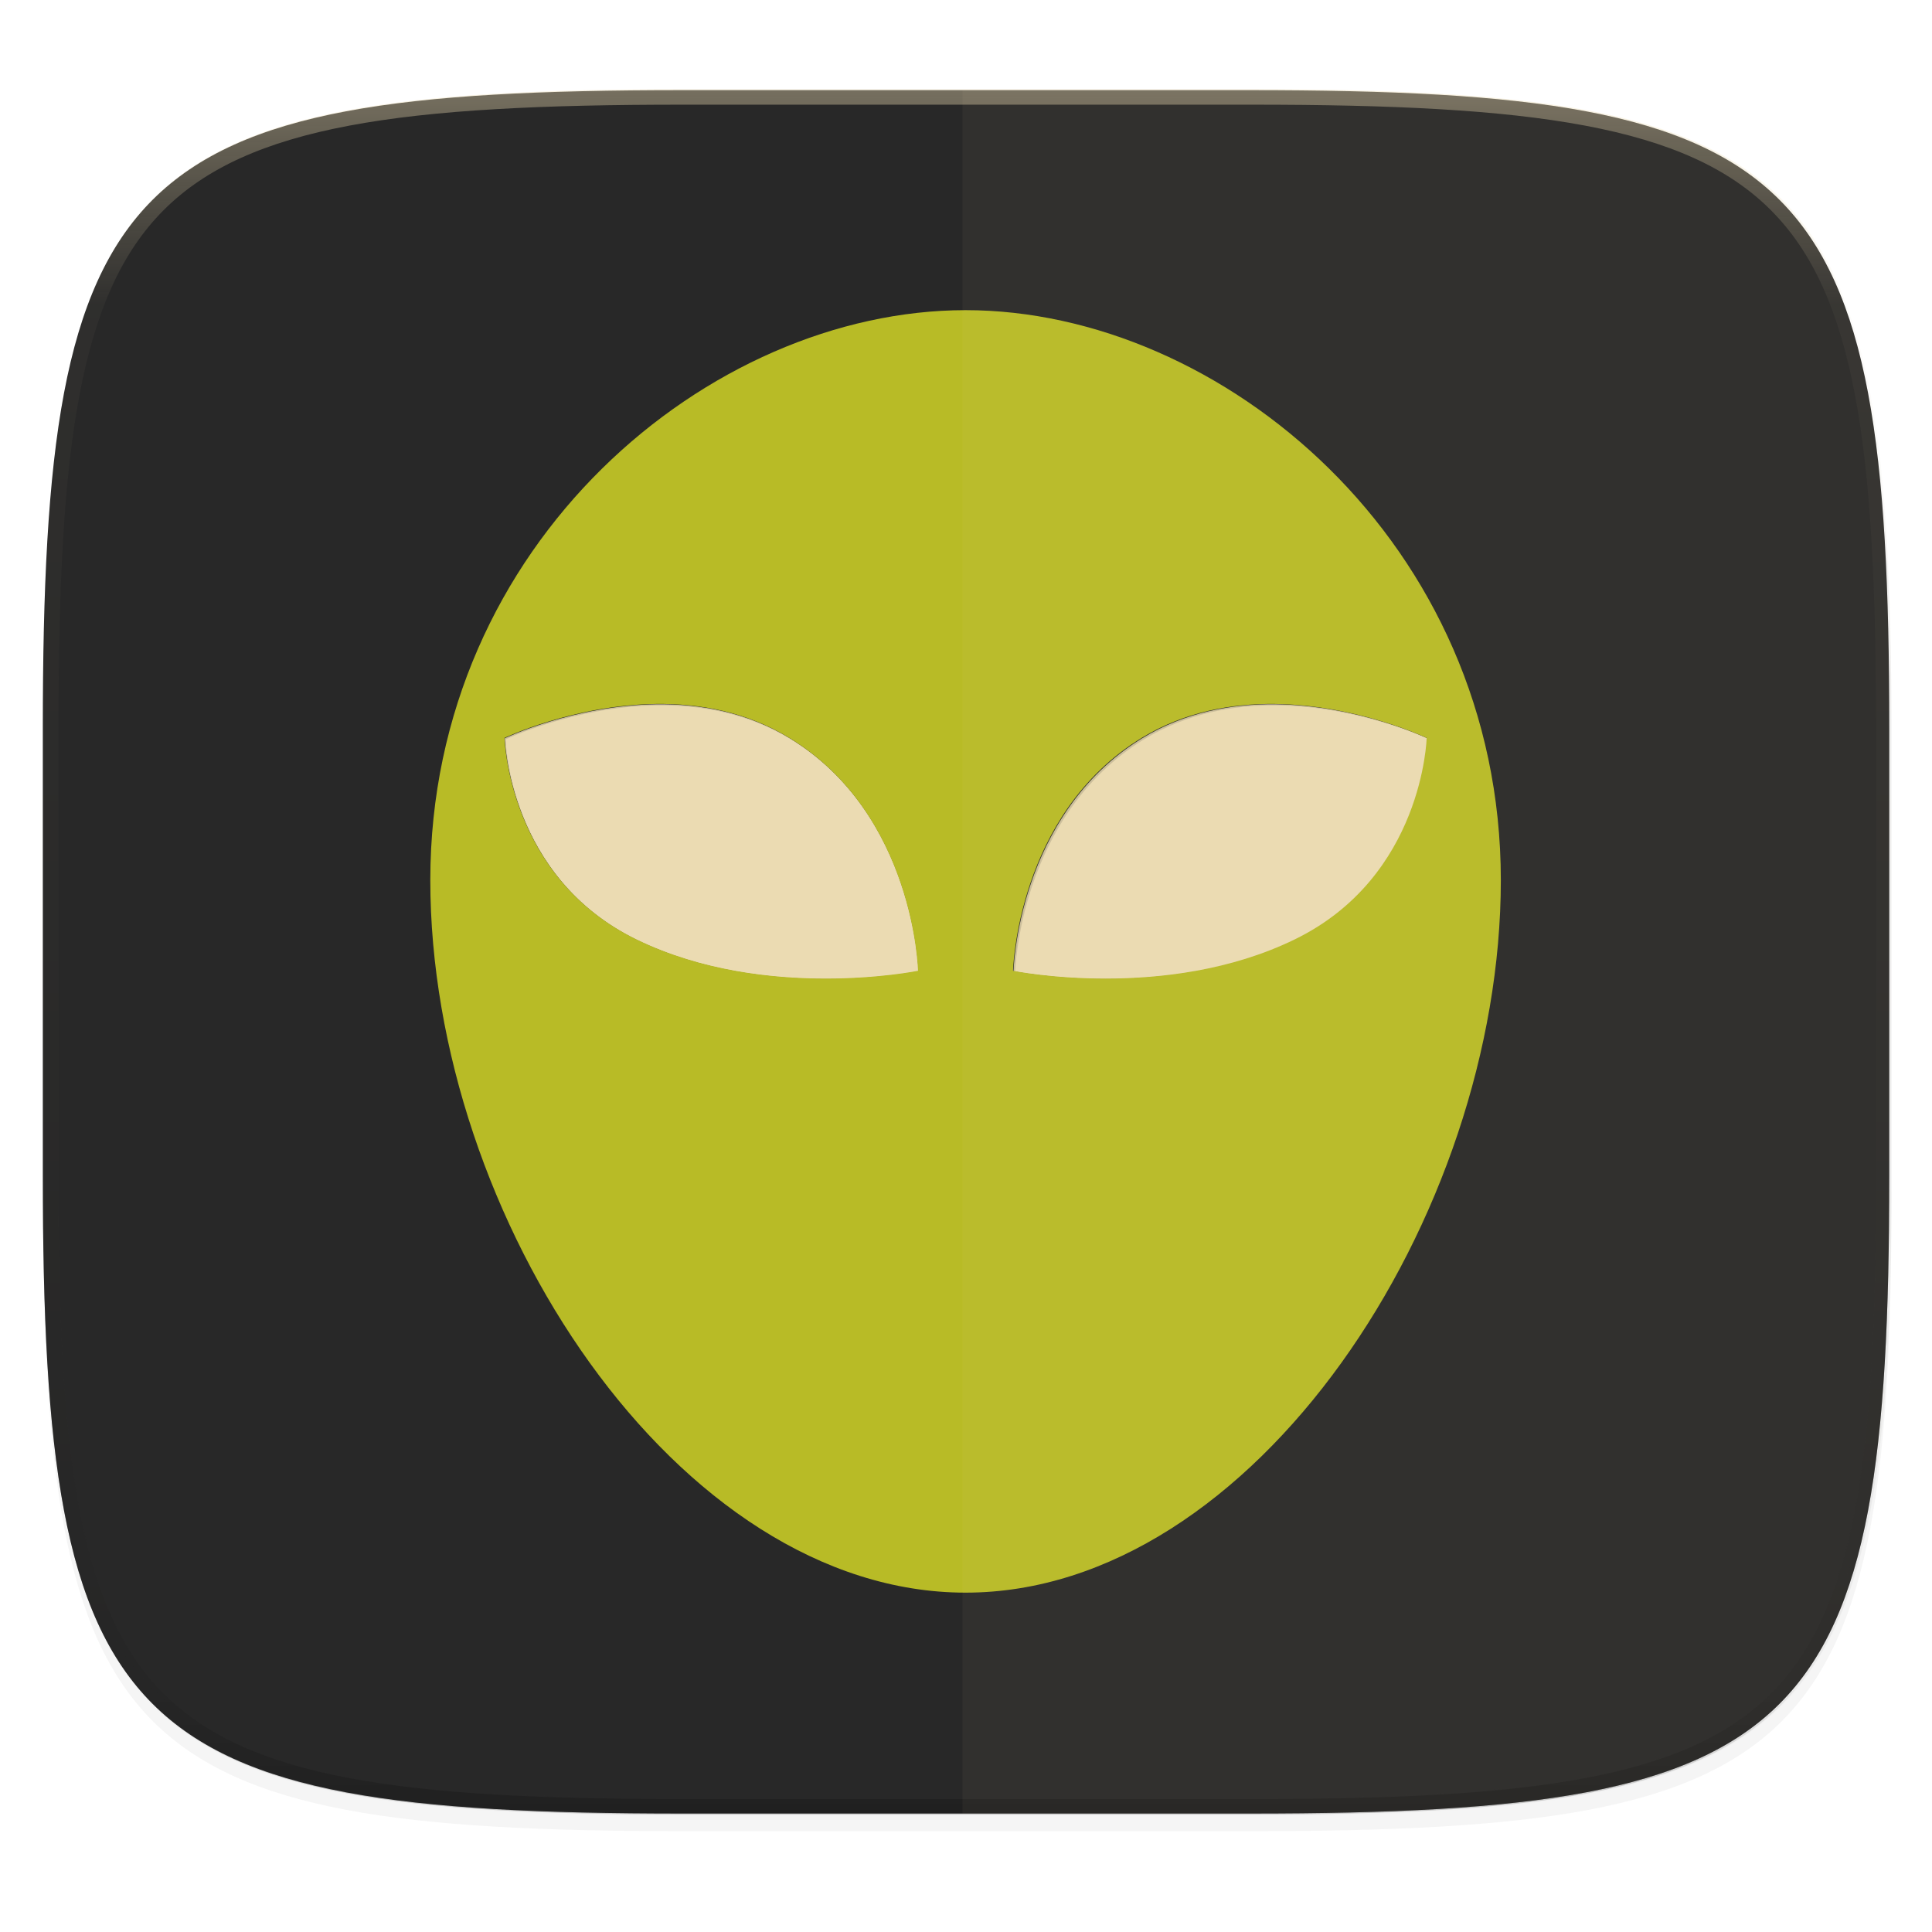
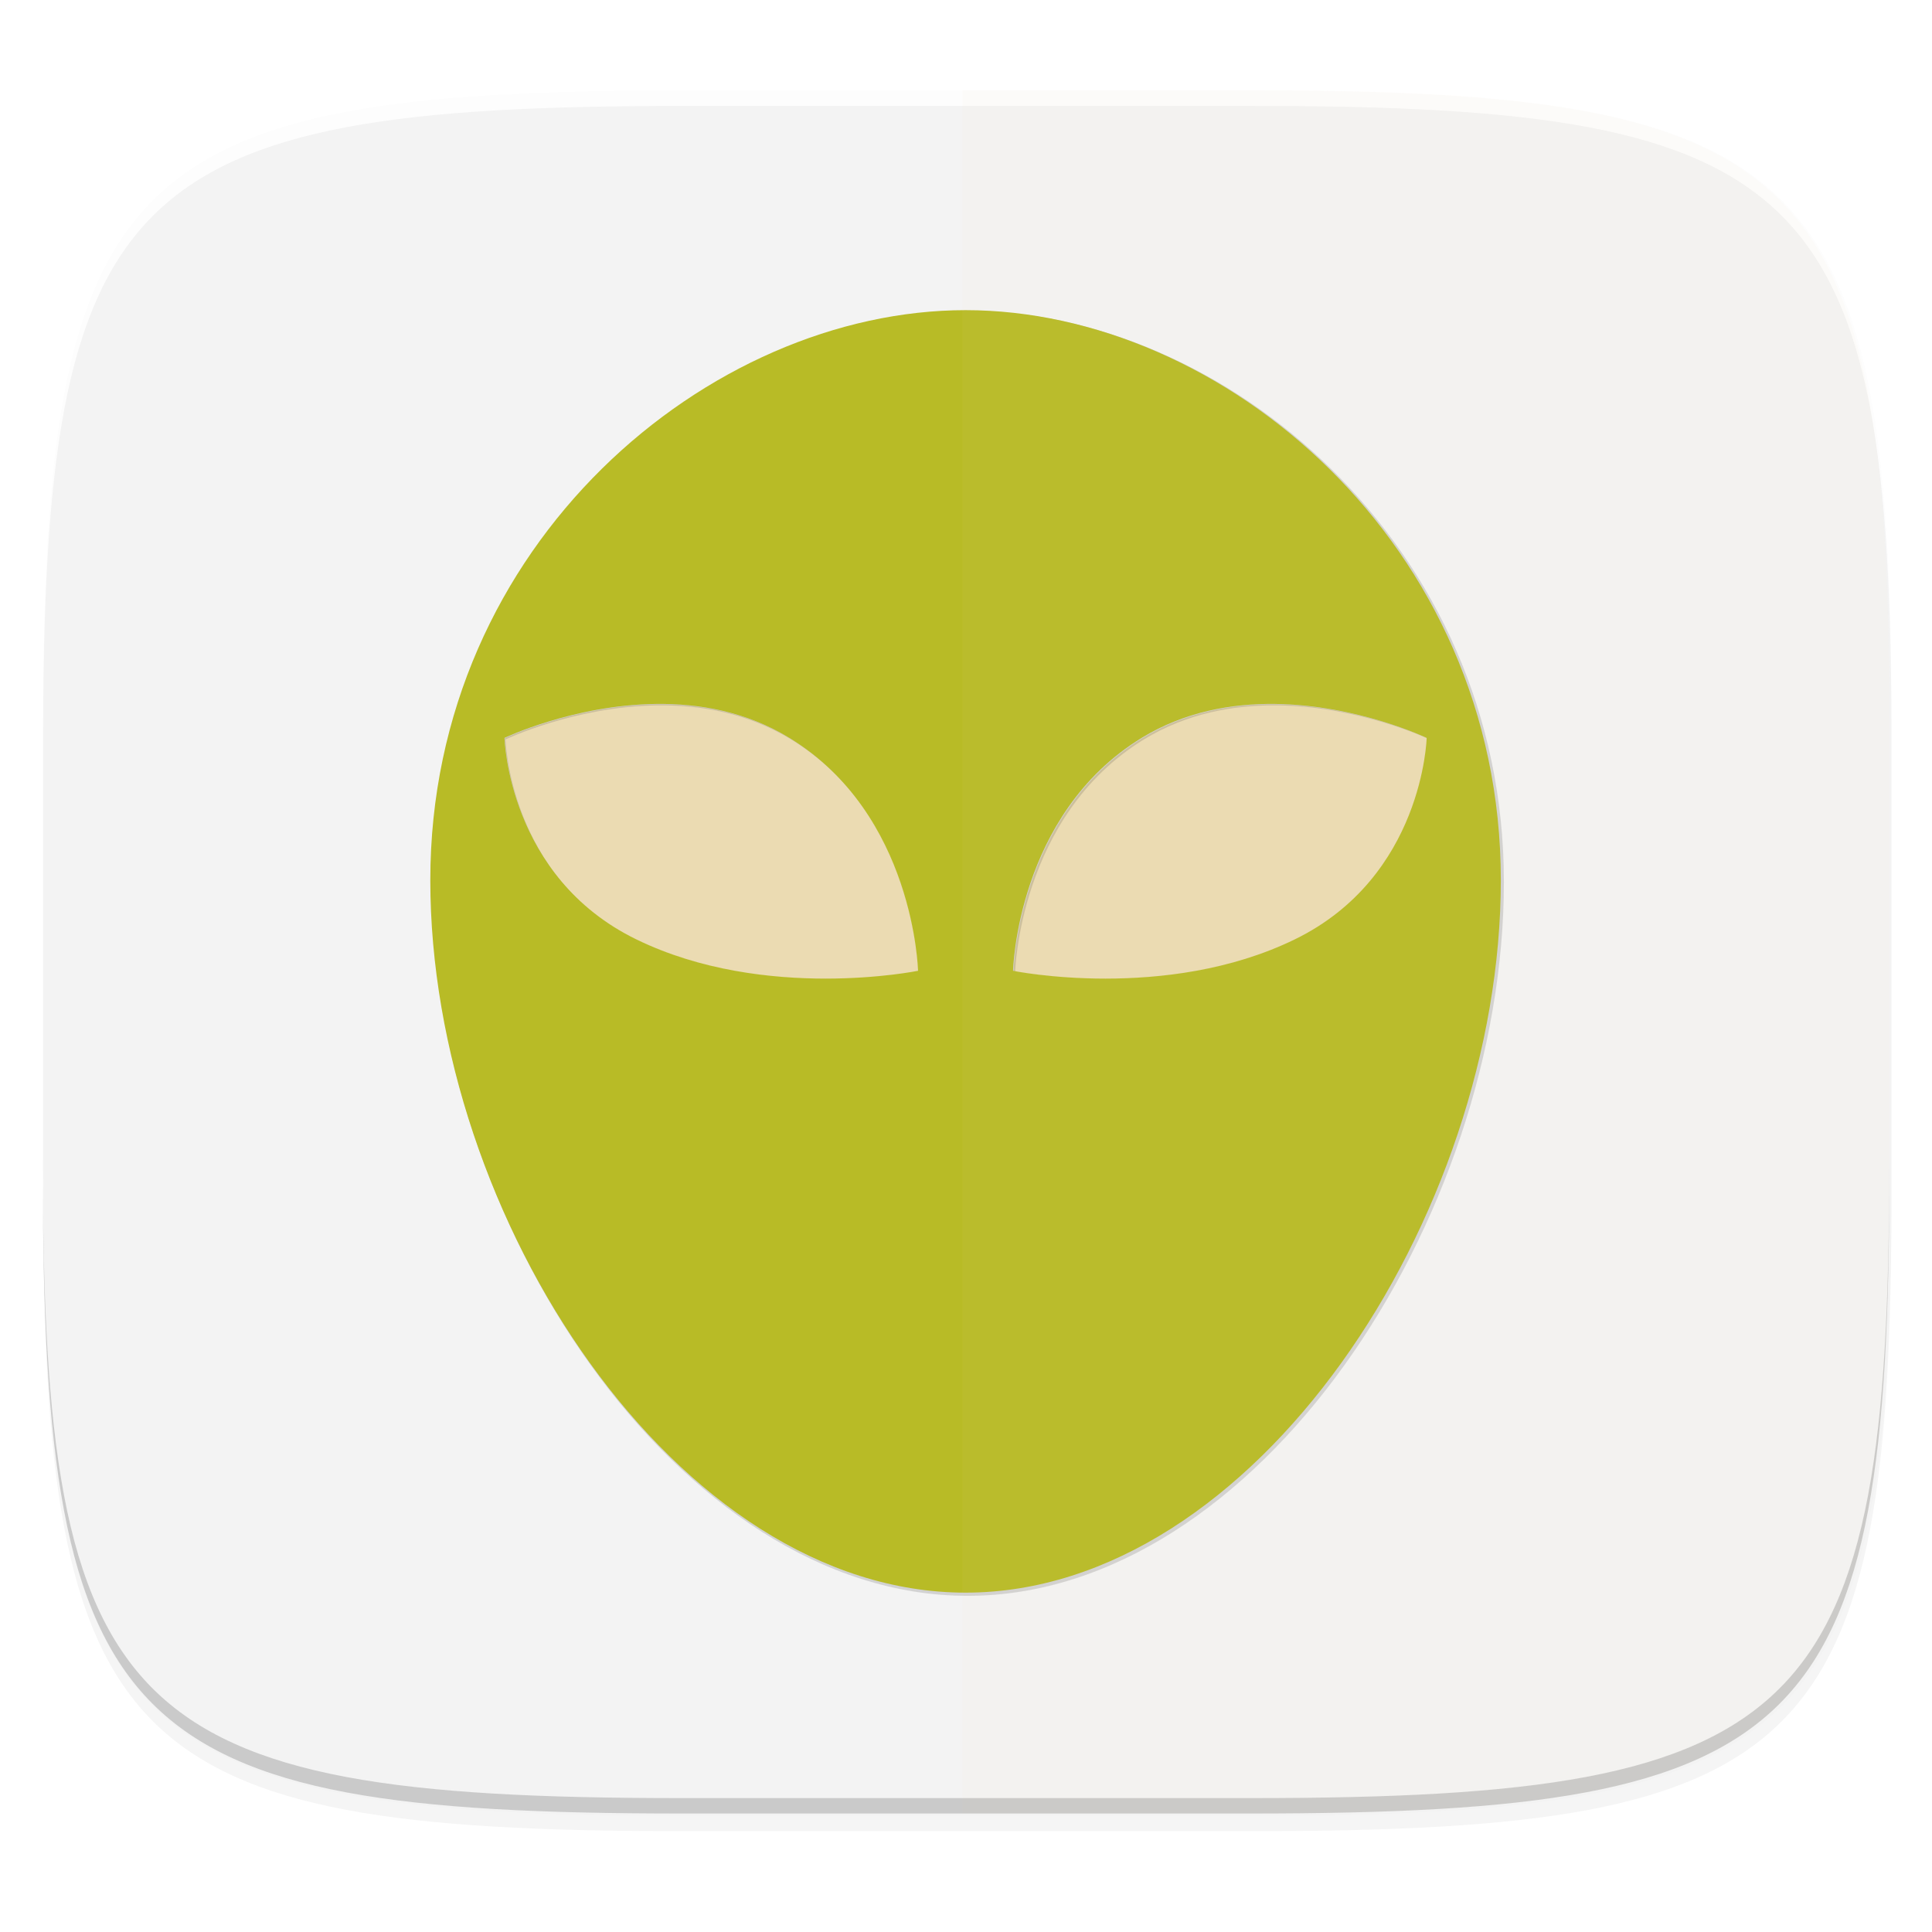
<svg xmlns="http://www.w3.org/2000/svg" width="256" height="256" viewBox="0 0 67.73 67.73">
  <defs>
    <clipPath id="e">
-       <path d="M361.938-212C507.235-212 528-191.287 528-46.125v116.25C528 215.286 507.235 236 361.937 236H214.063C68.766 236 48 215.286 48 70.125v-116.25C48-191.287 68.765-212 214.063-212z" fill="#b16286" />
-     </clipPath>
+       </clipPath>
    <linearGradient id="f" x1="296" x2="296" y1="-212" y2="236" gradientUnits="userSpaceOnUse">
      <stop offset="0" stop-color="#ebdbb2" />
      <stop offset=".125" stop-color="#ebdbb2" stop-opacity=".098" />
      <stop offset=".925" stop-opacity=".098" />
      <stop offset="1" stop-opacity=".498" />
    </linearGradient>
    <linearGradient id="d" x1="-.617" x2="511.383" y1="256" y2="256" gradientTransform="matrix(0 -.078 -.078 0 54.011 50.856)" gradientUnits="userSpaceOnUse">
      <stop offset="0" stop-color="#b8bb26" />
      <stop offset="1" stop-color="#b8bb26" />
    </linearGradient>
  </defs>
  <path transform="matrix(.27 0 0 .27 -7.129 -8.706)" d="M188.969 46C261.617 46 272 56.357 272 128.938v58.125c0 72.58-10.383 82.937-83.031 82.937H115.03C42.383 270 32 259.643 32 187.062v-58.125C32 56.358 42.383 46 115.031 46z" filter="url(#a)" opacity=".2" />
  <path transform="matrix(.27 0 0 .27 -7.129 -8.706)" d="M188.969 44C261.617 44 272 54.357 272 126.938v58.124C272 257.644 261.617 268 188.969 268H115.03C42.383 268 32 257.643 32 185.062v-58.125C32 54.358 42.383 44 115.031 44z" filter="url(#b)" opacity=".1" />
-   <path d="M23.896 3.161c-9.797 0-15.394.697-18.545 3.843-3.15 3.147-3.85 8.738-3.85 18.526v15.677c0 9.788.7 15.379 3.85 18.525 3.15 3.147 8.748 3.844 18.545 3.844h19.941c9.798 0 15.395-.697 18.545-3.844 3.15-3.146 3.85-8.737 3.85-18.525V25.53c0-9.788-.7-15.38-3.85-18.526-3.15-3.146-8.747-3.843-18.545-3.843z" fill="#282828" />
  <path d="M1.502 40.667v.54c0 9.788.699 15.379 3.85 18.525 3.15 3.147 8.747 3.844 18.544 3.844h19.941c9.798 0 15.395-.697 18.545-3.844 3.15-3.146 3.85-8.737 3.85-18.525v-.54c0 9.788-.7 15.38-3.85 18.526-3.15 3.146-8.747 3.843-18.545 3.843H23.896c-9.797 0-15.394-.697-18.545-3.843-3.15-3.147-3.85-8.738-3.85-18.526z" fill="#282828" opacity=".2" />
  <path d="M23.01 24.69c-2.9.036-5.315 1.191-5.315 1.191s.122 4.875 4.632 7.07c4.51 2.194 9.872 1.098 9.872 1.098s-.122-5.486-4.51-8.168c-1.51-.921-3.16-1.21-4.679-1.191zm21.713 0c-1.52-.019-3.172.27-4.68 1.191-4.388 2.683-4.511 8.168-4.511 8.168s5.365 1.096 9.875-1.098c4.51-2.195 4.63-7.07 4.63-7.07s-2.414-1.155-5.314-1.191z" fill="#ebdbb2" />
  <path transform="matrix(.265 0 0 .265 0 0)" d="M128 41.115c-33.938 0-70.951 30.872-70.951 75.559S89.76 211.115 128 211.115c38.239 0 70.951-49.754 70.951-94.441 0-44.687-37.013-75.559-70.951-75.559zM86.969 93.316c5.742-.071 11.978 1.019 17.68 4.502 16.586 10.135 17.048 30.87 17.048 30.87s-20.264 4.142-37.312-4.15c-17.046-8.294-17.504-26.72-17.504-26.72s9.126-4.365 20.088-4.502zm82.062 0c10.962.137 20.088 4.502 20.088 4.502s-.458 18.426-17.504 26.72c-17.045 8.292-37.322 4.15-37.322 4.15s.463-20.732 17.047-30.87c5.701-3.483 11.95-4.573 17.691-4.502z" fill="#282828" filter="url(#c)" opacity=".4" />
  <path d="M34.01 10.904c-7.985 0-16.694 7.263-16.694 17.778 0 10.515 7.697 22.222 16.695 22.222 8.997 0 16.694-11.707 16.694-22.222s-8.709-17.778-16.694-17.778zm-9.654 12.282c1.351-.017 2.819.24 4.16 1.06 3.903 2.384 4.012 7.263 4.012 7.263s-4.768.975-8.78-.977c-4.01-1.951-4.118-6.287-4.118-6.287s2.147-1.027 4.726-1.059zm19.31 0c2.578.032 4.726 1.06 4.726 1.06s-.108 4.335-4.119 6.286c-4.01 1.952-8.782.977-8.782.977s.11-4.878 4.011-7.264c1.342-.82 2.812-1.076 4.163-1.059z" fill="url(#d)" transform="matrix(1.124 0 0 1.124 -4.378 -1.383)" />
  <path transform="matrix(.135 0 0 .135 -4.971 31.75)" d="M361.938-212C507.235-212 528-191.287 528-46.125v116.25C528 215.286 507.235 236 361.937 236H214.063C68.766 236 48 215.286 48 70.125v-116.25C48-191.287 68.765-212 214.063-212z" clip-path="url(#e)" fill="none" opacity=".4" stroke-linecap="round" stroke-linejoin="round" stroke-width="8" stroke="url(#f)" />
  <path d="M33.743 63.575h10.095c2.449 0 4.636-.043 6.587-.158.976-.057 1.893-.132 2.755-.228s1.668-.213 2.422-.355a21.086 21.086 0 0 0 2.111-.503c.654-.194 1.26-.417 1.82-.67.56-.255 1.076-.54 1.55-.86.473-.32.905-.675 1.299-1.069.394-.393.75-.825 1.07-1.298.32-.473.606-.988.86-1.548.255-.56.478-1.164.673-1.817.194-.653.36-1.355.503-2.109.142-.754.26-1.56.356-2.42.096-.86.172-1.777.229-2.752.115-1.95.159-4.134.159-6.581V25.53c0-2.447-.044-4.632-.159-6.582a52.603 52.603 0 0 0-.229-2.752 32.72 32.72 0 0 0-.356-2.42 21.027 21.027 0 0 0-.503-2.108 14.193 14.193 0 0 0-.673-1.818c-.254-.56-.54-1.075-.86-1.548a8.818 8.818 0 0 0-1.07-1.298 8.815 8.815 0 0 0-1.3-1.068c-.473-.32-.989-.606-1.55-.86s-1.165-.476-1.819-.67c-.654-.195-1.356-.362-2.11-.503s-1.562-.26-2.423-.355-1.779-.172-2.755-.229c-1.951-.114-4.138-.158-6.587-.158H33.743v60.414z" fill="#ebdbb2" opacity=".05" />
</svg>